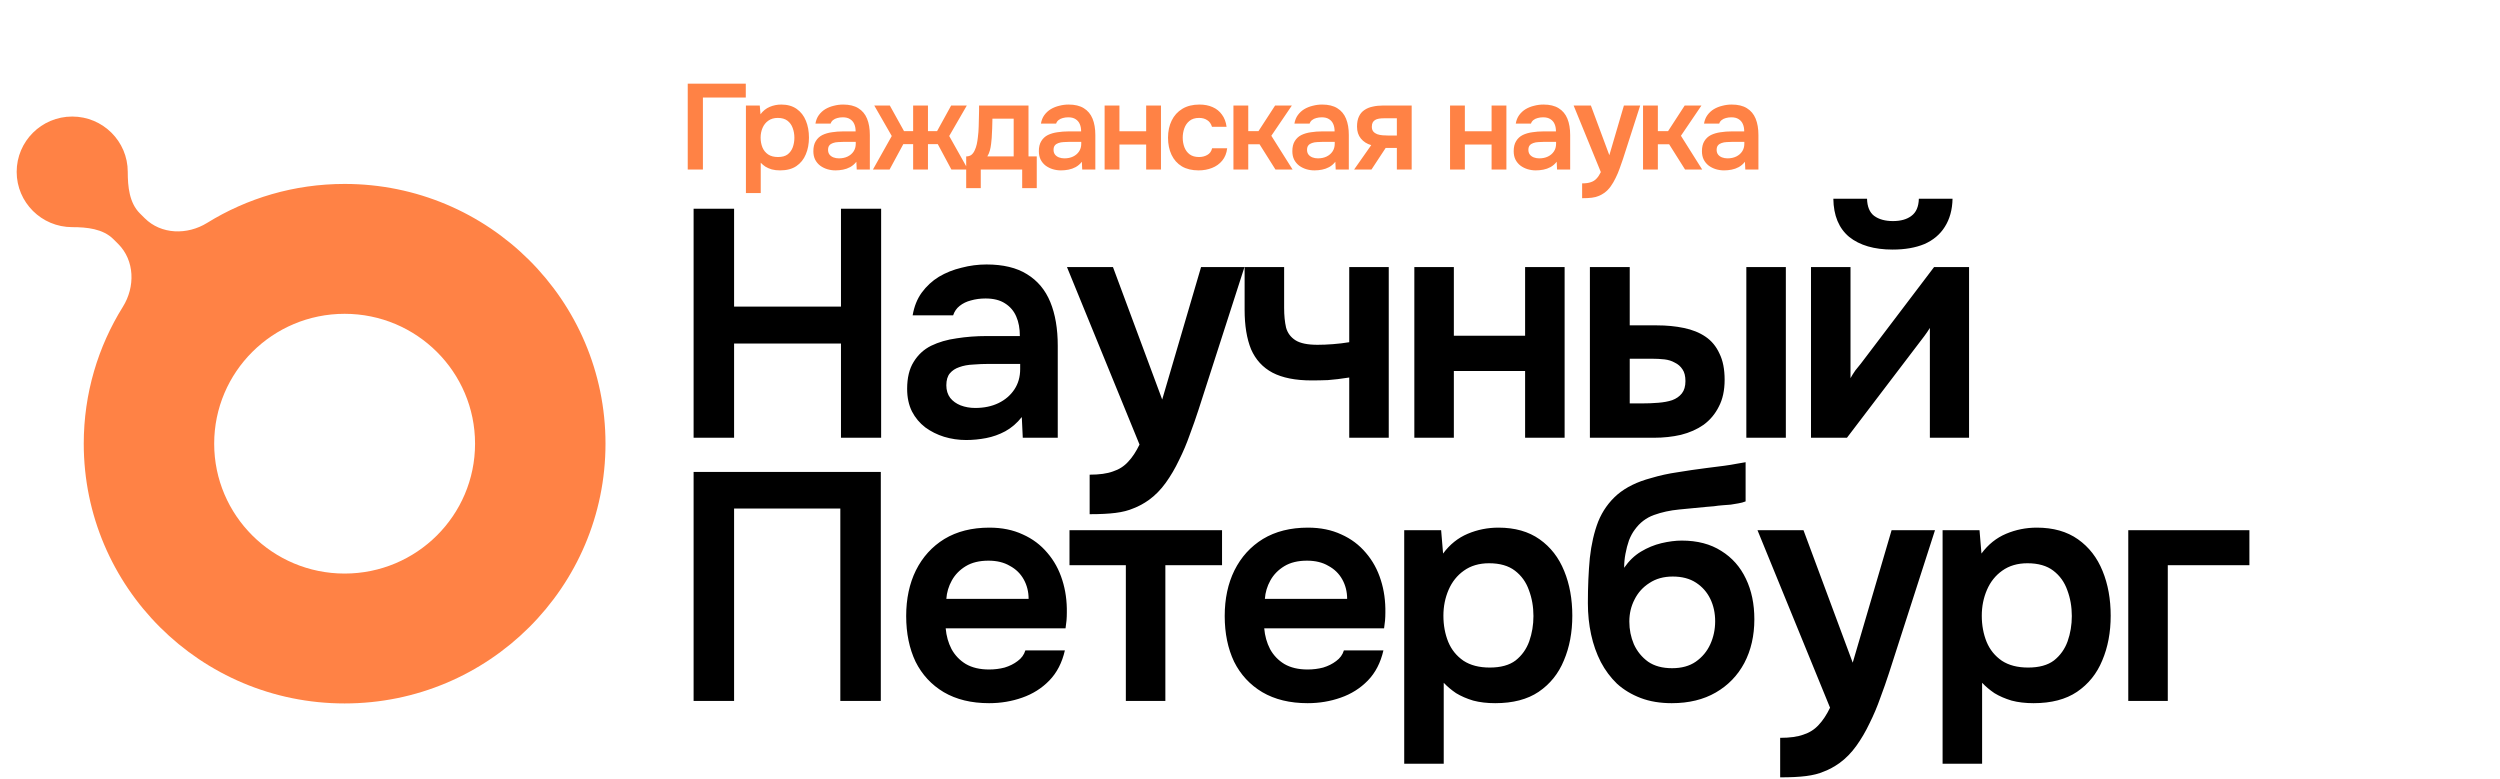
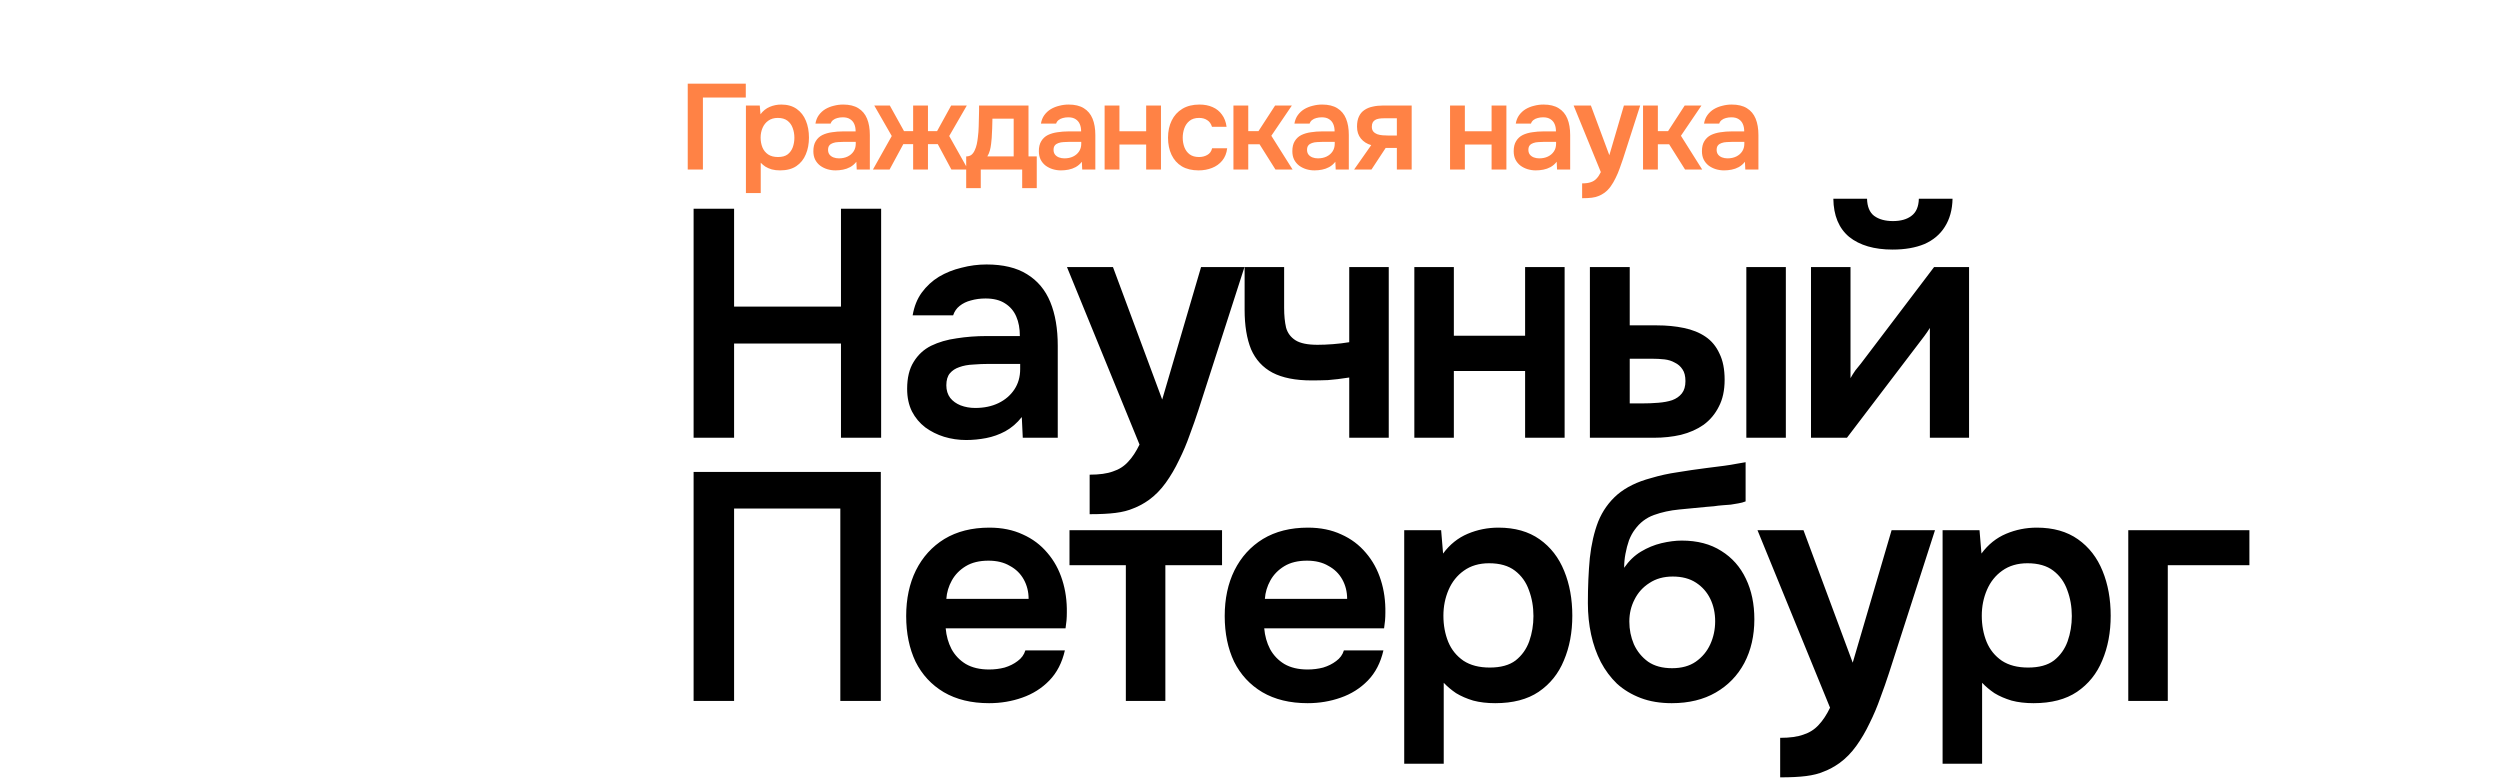
<svg xmlns="http://www.w3.org/2000/svg" width="494" height="154" viewBox="0 0 494 154" fill="none">
-   <path fill-rule="evenodd" clip-rule="evenodd" d="M3.294 33.957C3.294 27.921 8.208 23.029 14.269 23.029C20.33 23.029 25.244 27.921 25.244 33.957C25.244 36.893 25.555 40.09 27.636 42.162L28.596 43.117C31.849 46.357 37.015 46.467 40.919 44.05C48.809 39.166 58.122 36.345 68.097 36.345C96.567 36.345 119.646 59.325 119.646 87.672C119.646 116.02 96.567 139 68.097 139C39.628 139 16.549 116.02 16.549 87.672C16.549 77.743 19.38 68.473 24.283 60.618C26.737 56.686 26.631 51.464 23.347 48.194L22.409 47.26C20.345 45.205 17.182 44.884 14.269 44.884C8.208 44.884 3.294 39.992 3.294 33.957ZM42.323 87.672C42.323 101.846 53.862 113.336 68.097 113.336C82.332 113.336 93.871 101.846 93.871 87.672C93.871 73.499 82.332 62.009 68.097 62.009C53.862 62.009 42.323 73.499 42.323 87.672Z" fill="#FF8245" />
  <path d="M135.896 33.5V16.532H147.368V19.268H138.896V33.5H135.896ZM147.394 38.156V20.852H150.13L150.274 22.58C150.77 21.908 151.378 21.42 152.098 21.116C152.818 20.812 153.578 20.66 154.378 20.66C155.594 20.66 156.61 20.948 157.426 21.524C158.242 22.1 158.85 22.884 159.25 23.876C159.65 24.852 159.85 25.956 159.85 27.188C159.85 28.42 159.642 29.524 159.226 30.5C158.826 31.476 158.202 32.252 157.354 32.828C156.522 33.388 155.45 33.668 154.138 33.668C153.53 33.668 152.986 33.604 152.506 33.476C152.026 33.332 151.602 33.148 151.234 32.924C150.882 32.684 150.578 32.428 150.322 32.156V38.156H147.394ZM153.73 31.028C154.546 31.028 155.186 30.852 155.65 30.5C156.114 30.132 156.45 29.66 156.658 29.084C156.866 28.492 156.97 27.868 156.97 27.212C156.97 26.524 156.858 25.884 156.634 25.292C156.426 24.7 156.082 24.22 155.602 23.852C155.122 23.484 154.482 23.3 153.682 23.3C152.946 23.3 152.322 23.484 151.81 23.852C151.314 24.204 150.938 24.676 150.682 25.268C150.426 25.86 150.298 26.5 150.298 27.188C150.298 27.892 150.418 28.54 150.658 29.132C150.898 29.708 151.274 30.172 151.786 30.524C152.298 30.86 152.946 31.028 153.73 31.028ZM165.088 33.668C164.528 33.668 163.984 33.588 163.456 33.428C162.944 33.268 162.48 33.036 162.064 32.732C161.648 32.412 161.32 32.02 161.08 31.556C160.84 31.076 160.72 30.516 160.72 29.876C160.72 29.06 160.88 28.396 161.2 27.884C161.52 27.356 161.952 26.956 162.496 26.684C163.056 26.412 163.688 26.228 164.392 26.132C165.096 26.02 165.832 25.964 166.6 25.964H169.072C169.072 25.404 168.984 24.924 168.808 24.524C168.632 24.108 168.352 23.78 167.968 23.54C167.6 23.3 167.12 23.18 166.528 23.18C166.144 23.18 165.784 23.228 165.448 23.324C165.128 23.404 164.848 23.54 164.608 23.732C164.384 23.908 164.224 24.14 164.128 24.428H161.128C161.24 23.772 161.464 23.212 161.8 22.748C162.152 22.268 162.576 21.876 163.072 21.572C163.584 21.268 164.144 21.044 164.752 20.9C165.36 20.74 165.976 20.66 166.6 20.66C167.832 20.66 168.832 20.9 169.6 21.38C170.384 21.86 170.96 22.548 171.328 23.444C171.696 24.34 171.88 25.42 171.88 26.684V33.5H169.288L169.216 31.964C168.864 32.412 168.456 32.764 167.992 33.02C167.544 33.26 167.072 33.428 166.576 33.524C166.08 33.62 165.584 33.668 165.088 33.668ZM165.76 31.292C166.416 31.292 166.992 31.172 167.488 30.932C167.984 30.692 168.376 30.356 168.664 29.924C168.952 29.492 169.096 28.988 169.096 28.412V28.028H166.816C166.4 28.028 166 28.044 165.616 28.076C165.232 28.092 164.888 28.156 164.584 28.268C164.296 28.364 164.064 28.516 163.888 28.724C163.712 28.932 163.624 29.228 163.624 29.612C163.624 29.98 163.72 30.292 163.912 30.548C164.104 30.788 164.36 30.972 164.68 31.1C165.016 31.228 165.376 31.292 165.76 31.292ZM172.492 33.5L176.212 26.876L172.756 20.852H175.828L178.636 25.916H180.436V20.852H183.364V25.916H185.164L187.948 20.852H191.044L187.564 26.876L191.284 33.5H187.996L185.308 28.484H183.364V33.5H180.436V28.484H178.492L175.78 33.5H172.492ZM190.919 37.172V30.908C191.335 30.908 191.679 30.804 191.951 30.596C192.223 30.372 192.439 30.076 192.599 29.708C192.775 29.34 192.911 28.94 193.007 28.508C193.103 28.06 193.175 27.612 193.223 27.164C193.319 26.444 193.375 25.708 193.391 24.956C193.423 24.188 193.439 23.532 193.439 22.988C193.455 22.636 193.463 22.284 193.463 21.932C193.463 21.564 193.463 21.204 193.463 20.852H203.231V30.908H204.863V37.172H201.983V33.5H193.799V37.172H190.919ZM195.095 30.908H200.303V23.444H196.103C196.087 24.036 196.071 24.676 196.055 25.364C196.039 26.036 196.007 26.676 195.959 27.284C195.943 27.636 195.903 28.028 195.839 28.46C195.791 28.892 195.711 29.316 195.599 29.732C195.487 30.148 195.319 30.54 195.095 30.908ZM209.646 33.668C209.086 33.668 208.542 33.588 208.014 33.428C207.502 33.268 207.038 33.036 206.622 32.732C206.206 32.412 205.878 32.02 205.638 31.556C205.398 31.076 205.278 30.516 205.278 29.876C205.278 29.06 205.438 28.396 205.758 27.884C206.078 27.356 206.51 26.956 207.054 26.684C207.614 26.412 208.246 26.228 208.95 26.132C209.654 26.02 210.39 25.964 211.158 25.964H213.63C213.63 25.404 213.542 24.924 213.366 24.524C213.19 24.108 212.91 23.78 212.526 23.54C212.158 23.3 211.678 23.18 211.086 23.18C210.702 23.18 210.342 23.228 210.006 23.324C209.686 23.404 209.406 23.54 209.166 23.732C208.942 23.908 208.782 24.14 208.686 24.428H205.686C205.798 23.772 206.022 23.212 206.358 22.748C206.71 22.268 207.134 21.876 207.63 21.572C208.142 21.268 208.702 21.044 209.31 20.9C209.918 20.74 210.534 20.66 211.158 20.66C212.39 20.66 213.39 20.9 214.158 21.38C214.942 21.86 215.518 22.548 215.886 23.444C216.254 24.34 216.438 25.42 216.438 26.684V33.5H213.846L213.774 31.964C213.422 32.412 213.014 32.764 212.55 33.02C212.102 33.26 211.63 33.428 211.134 33.524C210.638 33.62 210.142 33.668 209.646 33.668ZM210.318 31.292C210.974 31.292 211.55 31.172 212.046 30.932C212.542 30.692 212.934 30.356 213.222 29.924C213.51 29.492 213.654 28.988 213.654 28.412V28.028H211.374C210.958 28.028 210.558 28.044 210.174 28.076C209.79 28.092 209.446 28.156 209.142 28.268C208.854 28.364 208.622 28.516 208.446 28.724C208.27 28.932 208.182 29.228 208.182 29.612C208.182 29.98 208.278 30.292 208.47 30.548C208.662 30.788 208.918 30.972 209.238 31.1C209.574 31.228 209.934 31.292 210.318 31.292ZM218.273 33.5V20.852H221.201V25.94H226.481V20.852H229.409V33.5H226.481V28.556H221.201V33.5H218.273ZM236.85 33.668C235.538 33.668 234.434 33.404 233.538 32.876C232.642 32.332 231.962 31.572 231.498 30.596C231.034 29.62 230.802 28.492 230.802 27.212C230.802 25.932 231.042 24.804 231.522 23.828C232.002 22.836 232.706 22.06 233.634 21.5C234.562 20.94 235.69 20.66 237.018 20.66C237.994 20.66 238.858 20.828 239.61 21.164C240.378 21.5 240.994 21.996 241.458 22.652C241.938 23.292 242.242 24.092 242.37 25.052H239.49C239.298 24.444 238.978 24.004 238.53 23.732C238.098 23.444 237.57 23.3 236.946 23.3C236.146 23.3 235.506 23.5 235.026 23.9C234.562 24.284 234.226 24.772 234.018 25.364C233.81 25.956 233.706 26.572 233.706 27.212C233.706 27.884 233.818 28.516 234.042 29.108C234.266 29.684 234.61 30.148 235.074 30.5C235.554 30.852 236.17 31.028 236.922 31.028C237.53 31.028 238.074 30.892 238.554 30.62C239.05 30.348 239.37 29.908 239.514 29.3H242.49C242.378 30.276 242.05 31.092 241.506 31.748C240.978 32.388 240.306 32.868 239.49 33.188C238.674 33.508 237.794 33.668 236.85 33.668ZM243.728 33.5V20.852H246.656V25.916H248.672L251.96 20.852H255.272L251.216 26.828L255.416 33.5H252.032L248.888 28.508H246.656V33.5H243.728ZM259.735 33.668C259.175 33.668 258.631 33.588 258.103 33.428C257.591 33.268 257.127 33.036 256.711 32.732C256.295 32.412 255.967 32.02 255.727 31.556C255.487 31.076 255.367 30.516 255.367 29.876C255.367 29.06 255.527 28.396 255.847 27.884C256.167 27.356 256.599 26.956 257.143 26.684C257.703 26.412 258.335 26.228 259.039 26.132C259.743 26.02 260.479 25.964 261.247 25.964H263.719C263.719 25.404 263.631 24.924 263.455 24.524C263.279 24.108 262.999 23.78 262.615 23.54C262.247 23.3 261.767 23.18 261.175 23.18C260.791 23.18 260.431 23.228 260.095 23.324C259.775 23.404 259.495 23.54 259.255 23.732C259.031 23.908 258.871 24.14 258.775 24.428H255.775C255.887 23.772 256.111 23.212 256.447 22.748C256.799 22.268 257.223 21.876 257.719 21.572C258.231 21.268 258.791 21.044 259.399 20.9C260.007 20.74 260.623 20.66 261.247 20.66C262.479 20.66 263.479 20.9 264.247 21.38C265.031 21.86 265.607 22.548 265.975 23.444C266.343 24.34 266.527 25.42 266.527 26.684V33.5H263.935L263.863 31.964C263.511 32.412 263.103 32.764 262.639 33.02C262.191 33.26 261.719 33.428 261.223 33.524C260.727 33.62 260.231 33.668 259.735 33.668ZM260.407 31.292C261.063 31.292 261.639 31.172 262.135 30.932C262.631 30.692 263.023 30.356 263.311 29.924C263.599 29.492 263.743 28.988 263.743 28.412V28.028H261.463C261.047 28.028 260.647 28.044 260.263 28.076C259.879 28.092 259.535 28.156 259.231 28.268C258.943 28.364 258.711 28.516 258.535 28.724C258.359 28.932 258.271 29.228 258.271 29.612C258.271 29.98 258.367 30.292 258.559 30.548C258.751 30.788 259.007 30.972 259.327 31.1C259.663 31.228 260.023 31.292 260.407 31.292ZM267.571 33.5L270.955 28.676C270.107 28.436 269.427 28.004 268.915 27.38C268.403 26.756 268.147 25.972 268.147 25.028C268.147 24.212 268.275 23.54 268.531 23.012C268.787 22.468 269.147 22.044 269.611 21.74C270.075 21.42 270.619 21.196 271.243 21.068C271.867 20.924 272.547 20.852 273.283 20.852H278.947V33.5H276.019V29.228H273.811L271.003 33.5H267.571ZM274.315 26.78H276.019V23.372H273.499C273.131 23.372 272.795 23.396 272.491 23.444C272.187 23.492 271.931 23.58 271.723 23.708C271.515 23.836 271.355 24.004 271.243 24.212C271.131 24.42 271.075 24.7 271.075 25.052C271.075 25.436 271.171 25.748 271.363 25.988C271.555 26.212 271.811 26.388 272.131 26.516C272.451 26.628 272.803 26.7 273.187 26.732C273.571 26.764 273.947 26.78 274.315 26.78ZM286.529 33.5V20.852H289.457V25.94H294.737V20.852H297.665V33.5H294.737V28.556H289.457V33.5H286.529ZM303.474 33.668C302.914 33.668 302.37 33.588 301.842 33.428C301.33 33.268 300.866 33.036 300.45 32.732C300.034 32.412 299.706 32.02 299.466 31.556C299.226 31.076 299.106 30.516 299.106 29.876C299.106 29.06 299.266 28.396 299.586 27.884C299.906 27.356 300.338 26.956 300.882 26.684C301.442 26.412 302.074 26.228 302.778 26.132C303.482 26.02 304.218 25.964 304.986 25.964H307.458C307.458 25.404 307.37 24.924 307.194 24.524C307.018 24.108 306.738 23.78 306.354 23.54C305.986 23.3 305.506 23.18 304.914 23.18C304.53 23.18 304.17 23.228 303.834 23.324C303.514 23.404 303.234 23.54 302.994 23.732C302.77 23.908 302.61 24.14 302.514 24.428H299.514C299.626 23.772 299.85 23.212 300.186 22.748C300.538 22.268 300.962 21.876 301.458 21.572C301.97 21.268 302.53 21.044 303.138 20.9C303.746 20.74 304.362 20.66 304.986 20.66C306.218 20.66 307.218 20.9 307.986 21.38C308.77 21.86 309.346 22.548 309.714 23.444C310.082 24.34 310.266 25.42 310.266 26.684V33.5H307.674L307.602 31.964C307.25 32.412 306.842 32.764 306.378 33.02C305.93 33.26 305.458 33.428 304.962 33.524C304.466 33.62 303.97 33.668 303.474 33.668ZM304.146 31.292C304.802 31.292 305.378 31.172 305.874 30.932C306.37 30.692 306.762 30.356 307.05 29.924C307.338 29.492 307.482 28.988 307.482 28.412V28.028H305.202C304.786 28.028 304.386 28.044 304.002 28.076C303.618 28.092 303.274 28.156 302.97 28.268C302.682 28.364 302.45 28.516 302.274 28.724C302.098 28.932 302.01 29.228 302.01 29.612C302.01 29.98 302.106 30.292 302.298 30.548C302.49 30.788 302.746 30.972 303.066 31.1C303.402 31.228 303.762 31.292 304.146 31.292ZM312.629 39.164V36.236C313.349 36.236 313.925 36.156 314.357 35.996C314.805 35.852 315.181 35.612 315.485 35.276C315.789 34.956 316.069 34.532 316.325 34.004L310.949 20.852H314.357L318.005 30.668L320.885 20.852H324.101L320.693 31.436C320.501 32.028 320.285 32.644 320.045 33.284C319.821 33.924 319.557 34.548 319.253 35.156C318.965 35.764 318.637 36.324 318.269 36.836C317.901 37.348 317.485 37.772 317.021 38.108C316.637 38.38 316.253 38.588 315.869 38.732C315.501 38.892 315.061 39.004 314.549 39.068C314.053 39.132 313.413 39.164 312.629 39.164ZM324.664 33.5V20.852H327.592V25.916H329.608L332.896 20.852H336.208L332.152 26.828L336.352 33.5H332.968L329.824 28.508H327.592V33.5H324.664ZM340.672 33.668C340.112 33.668 339.568 33.588 339.04 33.428C338.528 33.268 338.064 33.036 337.648 32.732C337.232 32.412 336.904 32.02 336.664 31.556C336.424 31.076 336.304 30.516 336.304 29.876C336.304 29.06 336.464 28.396 336.784 27.884C337.104 27.356 337.536 26.956 338.08 26.684C338.64 26.412 339.272 26.228 339.976 26.132C340.68 26.02 341.416 25.964 342.184 25.964H344.656C344.656 25.404 344.568 24.924 344.392 24.524C344.216 24.108 343.936 23.78 343.552 23.54C343.184 23.3 342.704 23.18 342.112 23.18C341.728 23.18 341.368 23.228 341.032 23.324C340.712 23.404 340.432 23.54 340.192 23.732C339.968 23.908 339.808 24.14 339.712 24.428H336.712C336.824 23.772 337.048 23.212 337.384 22.748C337.736 22.268 338.16 21.876 338.656 21.572C339.168 21.268 339.728 21.044 340.336 20.9C340.944 20.74 341.56 20.66 342.184 20.66C343.416 20.66 344.416 20.9 345.184 21.38C345.968 21.86 346.544 22.548 346.912 23.444C347.28 24.34 347.464 25.42 347.464 26.684V33.5H344.872L344.8 31.964C344.448 32.412 344.04 32.764 343.576 33.02C343.128 33.26 342.656 33.428 342.16 33.524C341.664 33.62 341.168 33.668 340.672 33.668ZM341.344 31.292C342 31.292 342.576 31.172 343.072 30.932C343.568 30.692 343.96 30.356 344.248 29.924C344.536 29.492 344.68 28.988 344.68 28.412V28.028H342.4C341.984 28.028 341.584 28.044 341.2 28.076C340.816 28.092 340.472 28.156 340.168 28.268C339.88 28.364 339.648 28.516 339.472 28.724C339.296 28.932 339.208 29.228 339.208 29.612C339.208 29.98 339.304 30.292 339.496 30.548C339.688 30.788 339.944 30.972 340.264 31.1C340.6 31.228 340.96 31.292 341.344 31.292Z" fill="#FF8245" />
  <path d="M137.056 86.5V41.252H145.056V60.58H166.176V41.252H174.112V86.5H166.176V67.876H145.056V86.5H137.056ZM190.899 86.948C189.406 86.948 187.955 86.735 186.547 86.308C185.182 85.881 183.945 85.263 182.835 84.452C181.726 83.599 180.851 82.553 180.211 81.316C179.571 80.036 179.251 78.543 179.251 76.836C179.251 74.66 179.678 72.889 180.531 71.524C181.385 70.116 182.537 69.049 183.987 68.324C185.481 67.599 187.166 67.108 189.043 66.852C190.921 66.553 192.883 66.404 194.931 66.404H201.524C201.524 64.911 201.289 63.631 200.819 62.564C200.35 61.455 199.603 60.58 198.58 59.94C197.598 59.3 196.318 58.98 194.74 58.98C193.715 58.98 192.755 59.108 191.859 59.364C191.006 59.577 190.259 59.94 189.619 60.452C189.022 60.921 188.595 61.54 188.339 62.308H180.339C180.638 60.559 181.235 59.065 182.131 57.828C183.07 56.548 184.201 55.503 185.523 54.692C186.889 53.881 188.382 53.284 190.003 52.9C191.625 52.473 193.267 52.26 194.931 52.26C198.217 52.26 200.883 52.9 202.931 54.18C205.022 55.46 206.558 57.295 207.539 59.684C208.521 62.073 209.012 64.953 209.012 68.324V86.5H202.1L201.907 82.404C200.969 83.599 199.881 84.537 198.643 85.22C197.449 85.86 196.19 86.308 194.868 86.564C193.545 86.82 192.222 86.948 190.899 86.948ZM192.691 80.612C194.441 80.612 195.977 80.292 197.299 79.652C198.622 79.012 199.667 78.116 200.435 76.964C201.203 75.812 201.587 74.468 201.587 72.932V71.908H195.507C194.398 71.908 193.331 71.951 192.307 72.036C191.283 72.079 190.366 72.249 189.555 72.548C188.787 72.804 188.169 73.209 187.699 73.764C187.23 74.319 186.995 75.108 186.995 76.132C186.995 77.113 187.251 77.945 187.763 78.628C188.275 79.268 188.958 79.759 189.811 80.1C190.707 80.441 191.667 80.612 192.691 80.612ZM215.314 101.604V93.796C217.234 93.796 218.77 93.583 219.922 93.156C221.117 92.772 222.119 92.132 222.93 91.236C223.741 90.383 224.487 89.252 225.17 87.844L210.834 52.772H219.922L229.65 78.948L237.33 52.772H245.906L236.818 80.996C236.306 82.575 235.73 84.217 235.09 85.924C234.493 87.631 233.789 89.295 232.978 90.916C232.21 92.537 231.335 94.031 230.354 95.396C229.373 96.761 228.263 97.892 227.026 98.788C226.002 99.513 224.978 100.068 223.954 100.452C222.973 100.879 221.799 101.177 220.434 101.348C219.111 101.519 217.405 101.604 215.314 101.604ZM266.609 86.5V74.596C264.987 74.852 263.579 75.023 262.385 75.108C261.233 75.151 260.166 75.172 259.185 75.172C255.985 75.172 253.403 74.66 251.441 73.636C249.521 72.612 248.113 71.076 247.216 69.028C246.363 66.937 245.936 64.335 245.936 61.22V52.772H253.745V60.836C253.745 62.329 253.873 63.631 254.128 64.74C254.427 65.807 255.046 66.639 255.984 67.236C256.923 67.833 258.374 68.132 260.337 68.132C261.275 68.132 262.299 68.089 263.409 68.004C264.518 67.919 265.585 67.791 266.609 67.62V52.772H274.417V86.5H266.609ZM279.473 86.5V52.772H287.281V66.34H301.361V52.772H309.169V86.5H301.361V73.316H287.281V86.5H279.473ZM314.163 86.5V52.772H322.035V64.292H327.411C329.331 64.292 331.102 64.463 332.723 64.804C334.387 65.145 335.817 65.721 337.011 66.532C338.206 67.343 339.123 68.452 339.763 69.86C340.446 71.225 340.787 72.953 340.787 75.044C340.787 77.135 340.403 78.905 339.635 80.356C338.91 81.807 337.907 83.001 336.627 83.94C335.347 84.836 333.854 85.497 332.147 85.924C330.483 86.308 328.713 86.5 326.835 86.5H314.163ZM322.035 79.716H324.339C325.534 79.716 326.643 79.673 327.667 79.588C328.734 79.503 329.651 79.332 330.419 79.076C331.23 78.777 331.87 78.329 332.339 77.732C332.809 77.135 333.043 76.324 333.043 75.3C333.043 74.319 332.851 73.551 332.467 72.996C332.083 72.399 331.571 71.951 330.931 71.652C330.334 71.311 329.651 71.097 328.883 71.012C328.115 70.927 327.305 70.884 326.451 70.884H322.035V79.716ZM345.076 86.5V52.772H352.883V86.5H345.076ZM357.853 86.5V52.772H365.661V74.724C365.917 74.255 366.237 73.743 366.622 73.188C367.048 72.633 367.411 72.185 367.71 71.844L382.174 52.772H389.086V86.5H381.342V64.804C381 65.359 380.638 65.892 380.253 66.404C379.912 66.873 379.571 67.321 379.229 67.748L364.957 86.5H357.853ZM373.982 49.316C370.355 49.316 367.496 48.484 365.405 46.82C363.357 45.113 362.312 42.596 362.269 39.268H368.925C368.968 40.847 369.438 41.977 370.333 42.66C371.272 43.343 372.51 43.684 374.045 43.684C375.582 43.684 376.798 43.343 377.694 42.66C378.632 41.977 379.123 40.847 379.166 39.268H385.822C385.779 41.444 385.267 43.3 384.286 44.836C383.347 46.329 382.003 47.46 380.253 48.228C378.504 48.953 376.414 49.316 373.982 49.316ZM137.056 138.5V93.252H174.048V138.5H166.048V100.484H145.056V138.5H137.056ZM195.445 138.948C191.946 138.948 188.96 138.223 186.485 136.772C184.053 135.321 182.197 133.316 180.917 130.756C179.68 128.153 179.061 125.145 179.061 121.732C179.061 118.319 179.701 115.311 180.981 112.708C182.304 110.063 184.181 107.993 186.613 106.5C189.088 105.007 192.053 104.26 195.509 104.26C197.984 104.26 200.181 104.708 202.101 105.604C204.021 106.457 205.642 107.673 206.965 109.252C208.288 110.788 209.269 112.58 209.909 114.628C210.549 116.633 210.848 118.788 210.805 121.092C210.805 121.604 210.784 122.116 210.741 122.628C210.698 123.097 210.634 123.609 210.549 124.164H186.869C186.997 125.657 187.381 127.023 188.021 128.26C188.704 129.497 189.642 130.479 190.837 131.204C192.074 131.929 193.61 132.292 195.445 132.292C196.512 132.292 197.536 132.164 198.517 131.908C199.498 131.609 200.352 131.183 201.077 130.628C201.845 130.073 202.357 129.369 202.613 128.516H210.421C209.866 130.948 208.842 132.932 207.349 134.468C205.856 136.004 204.064 137.135 201.973 137.86C199.925 138.585 197.749 138.948 195.445 138.948ZM186.997 118.34H203.253C203.253 116.932 202.933 115.652 202.293 114.5C201.653 113.348 200.736 112.452 199.541 111.812C198.389 111.129 196.981 110.788 195.317 110.788C193.525 110.788 192.032 111.151 190.837 111.876C189.642 112.601 188.725 113.54 188.085 114.692C187.445 115.844 187.082 117.06 186.997 118.34ZM222.467 138.5V111.684H211.331V104.772H241.475V111.684H230.275V138.5H222.467ZM258.388 138.948C254.889 138.948 251.902 138.223 249.427 136.772C246.995 135.321 245.139 133.316 243.859 130.756C242.622 128.153 242.003 125.145 242.003 121.732C242.003 118.319 242.643 115.311 243.924 112.708C245.246 110.063 247.123 107.993 249.556 106.5C252.03 105.007 254.995 104.26 258.451 104.26C260.926 104.26 263.124 104.708 265.044 105.604C266.964 106.457 268.585 107.673 269.908 109.252C271.23 110.788 272.212 112.58 272.852 114.628C273.492 116.633 273.79 118.788 273.748 121.092C273.748 121.604 273.726 122.116 273.684 122.628C273.641 123.097 273.577 123.609 273.492 124.164H249.812C249.94 125.657 250.323 127.023 250.964 128.26C251.646 129.497 252.585 130.479 253.78 131.204C255.017 131.929 256.553 132.292 258.388 132.292C259.454 132.292 260.478 132.164 261.46 131.908C262.441 131.609 263.294 131.183 264.02 130.628C264.788 130.073 265.3 129.369 265.556 128.516H273.364C272.809 130.948 271.785 132.932 270.292 134.468C268.798 136.004 267.006 137.135 264.916 137.86C262.868 138.585 260.692 138.948 258.388 138.948ZM249.939 118.34H266.196C266.196 116.932 265.876 115.652 265.236 114.5C264.596 113.348 263.678 112.452 262.484 111.812C261.332 111.129 259.924 110.788 258.26 110.788C256.468 110.788 254.974 111.151 253.78 111.876C252.585 112.601 251.668 113.54 251.028 114.692C250.388 115.844 250.025 117.06 249.939 118.34ZM277.473 150.916V104.772H284.769L285.153 109.38C286.476 107.588 288.097 106.287 290.017 105.476C291.937 104.665 293.964 104.26 296.097 104.26C299.34 104.26 302.049 105.028 304.225 106.564C306.401 108.1 308.023 110.191 309.089 112.836C310.156 115.439 310.689 118.383 310.689 121.668C310.689 124.953 310.135 127.897 309.025 130.5C307.959 133.103 306.295 135.172 304.033 136.708C301.815 138.201 298.956 138.948 295.457 138.948C293.836 138.948 292.385 138.777 291.105 138.436C289.825 138.052 288.695 137.561 287.713 136.964C286.775 136.324 285.964 135.641 285.281 134.916V150.916H277.473ZM294.369 131.908C296.545 131.908 298.252 131.439 299.489 130.5C300.727 129.519 301.623 128.26 302.177 126.724C302.732 125.145 303.009 123.481 303.009 121.732C303.009 119.897 302.711 118.191 302.113 116.612C301.559 115.033 300.641 113.753 299.361 112.772C298.081 111.791 296.375 111.3 294.241 111.3C292.279 111.3 290.615 111.791 289.249 112.772C287.927 113.711 286.924 114.969 286.241 116.548C285.559 118.127 285.217 119.833 285.217 121.668C285.217 123.545 285.537 125.273 286.177 126.852C286.817 128.388 287.82 129.625 289.185 130.564C290.551 131.46 292.279 131.908 294.369 131.908ZM330.34 138.948C328.036 138.948 325.988 138.607 324.196 137.924C322.404 137.241 320.847 136.303 319.524 135.108C318.244 133.871 317.178 132.441 316.324 130.82C315.471 129.156 314.831 127.343 314.404 125.38C313.978 123.417 313.764 121.348 313.764 119.172C313.764 115.929 313.892 112.964 314.148 110.276C314.447 107.545 315.002 105.135 315.812 103.044C316.666 100.953 317.924 99.183 319.588 97.732C321.295 96.281 323.514 95.193 326.244 94.468C327.951 93.956 329.7 93.572 331.492 93.316C333.284 93.017 335.183 92.74 337.188 92.484C338.639 92.313 339.812 92.164 340.708 92.036C341.647 91.908 342.436 91.78 343.076 91.652C343.759 91.524 344.378 91.417 344.932 91.332V99.076C344.506 99.247 344.036 99.375 343.524 99.46C343.055 99.545 342.543 99.631 341.988 99.716C341.434 99.759 340.879 99.801 340.324 99.844C339.77 99.887 339.215 99.951 338.66 100.036C338.148 100.079 337.636 100.121 337.124 100.164C335.375 100.335 333.604 100.505 331.812 100.676C330.02 100.847 328.356 101.209 326.82 101.764C325.284 102.319 324.026 103.279 323.044 104.644C322.618 105.199 322.234 105.903 321.892 106.756C321.594 107.609 321.359 108.505 321.188 109.444C321.018 110.34 320.932 111.257 320.932 112.196C321.871 110.831 322.98 109.764 324.26 108.996C325.54 108.228 326.884 107.673 328.292 107.332C329.743 106.991 331.087 106.82 332.324 106.82C335.396 106.82 337.999 107.503 340.132 108.868C342.266 110.191 343.887 112.025 344.996 114.372C346.106 116.676 346.66 119.343 346.66 122.372C346.66 125.615 345.999 128.495 344.676 131.012C343.354 133.487 341.476 135.428 339.044 136.836C336.612 138.244 333.711 138.948 330.34 138.948ZM330.404 132.036C332.282 132.036 333.839 131.609 335.076 130.756C336.356 129.86 337.316 128.708 337.956 127.3C338.596 125.892 338.916 124.377 338.916 122.756C338.916 121.135 338.596 119.663 337.956 118.34C337.316 117.017 336.378 115.951 335.14 115.14C333.903 114.329 332.367 113.924 330.532 113.924C328.74 113.924 327.204 114.351 325.924 115.204C324.644 116.015 323.663 117.103 322.98 118.468C322.298 119.791 321.956 121.241 321.956 122.82C321.956 124.399 322.255 125.892 322.852 127.3C323.492 128.708 324.431 129.86 325.668 130.756C326.906 131.609 328.484 132.036 330.404 132.036ZM351.761 153.604V145.796C353.681 145.796 355.217 145.583 356.37 145.156C357.564 144.772 358.567 144.132 359.377 143.236C360.188 142.383 360.935 141.252 361.618 139.844L347.281 104.772H356.37L366.097 130.948L373.778 104.772H382.354L373.266 132.996C372.754 134.575 372.178 136.217 371.538 137.924C370.94 139.631 370.236 141.295 369.426 142.916C368.658 144.537 367.783 146.031 366.802 147.396C365.82 148.761 364.711 149.892 363.473 150.788C362.449 151.513 361.425 152.068 360.401 152.452C359.42 152.879 358.247 153.177 356.882 153.348C355.559 153.519 353.852 153.604 351.761 153.604ZM383.856 150.916V104.772H391.152L391.536 109.38C392.859 107.588 394.48 106.287 396.4 105.476C398.32 104.665 400.347 104.26 402.48 104.26C405.723 104.26 408.432 105.028 410.608 106.564C412.784 108.1 414.405 110.191 415.472 112.836C416.539 115.439 417.072 118.383 417.072 121.668C417.072 124.953 416.517 127.897 415.408 130.5C414.341 133.103 412.677 135.172 410.416 136.708C408.197 138.201 405.339 138.948 401.84 138.948C400.219 138.948 398.768 138.777 397.488 138.436C396.208 138.052 395.077 137.561 394.096 136.964C393.157 136.324 392.347 135.641 391.664 134.916V150.916H383.856ZM400.752 131.908C402.928 131.908 404.635 131.439 405.872 130.5C407.109 129.519 408.005 128.26 408.56 126.724C409.115 125.145 409.392 123.481 409.392 121.732C409.392 119.897 409.093 118.191 408.496 116.612C407.941 115.033 407.024 113.753 405.744 112.772C404.464 111.791 402.757 111.3 400.624 111.3C398.661 111.3 396.997 111.791 395.632 112.772C394.309 113.711 393.307 114.969 392.624 116.548C391.941 118.127 391.6 119.833 391.6 121.668C391.6 123.545 391.92 125.273 392.56 126.852C393.2 128.388 394.203 129.625 395.568 130.564C396.933 131.46 398.661 131.908 400.752 131.908ZM420.546 138.5V104.772H444.482V111.684H428.354V138.5H420.546Z" fill="black" />
</svg>